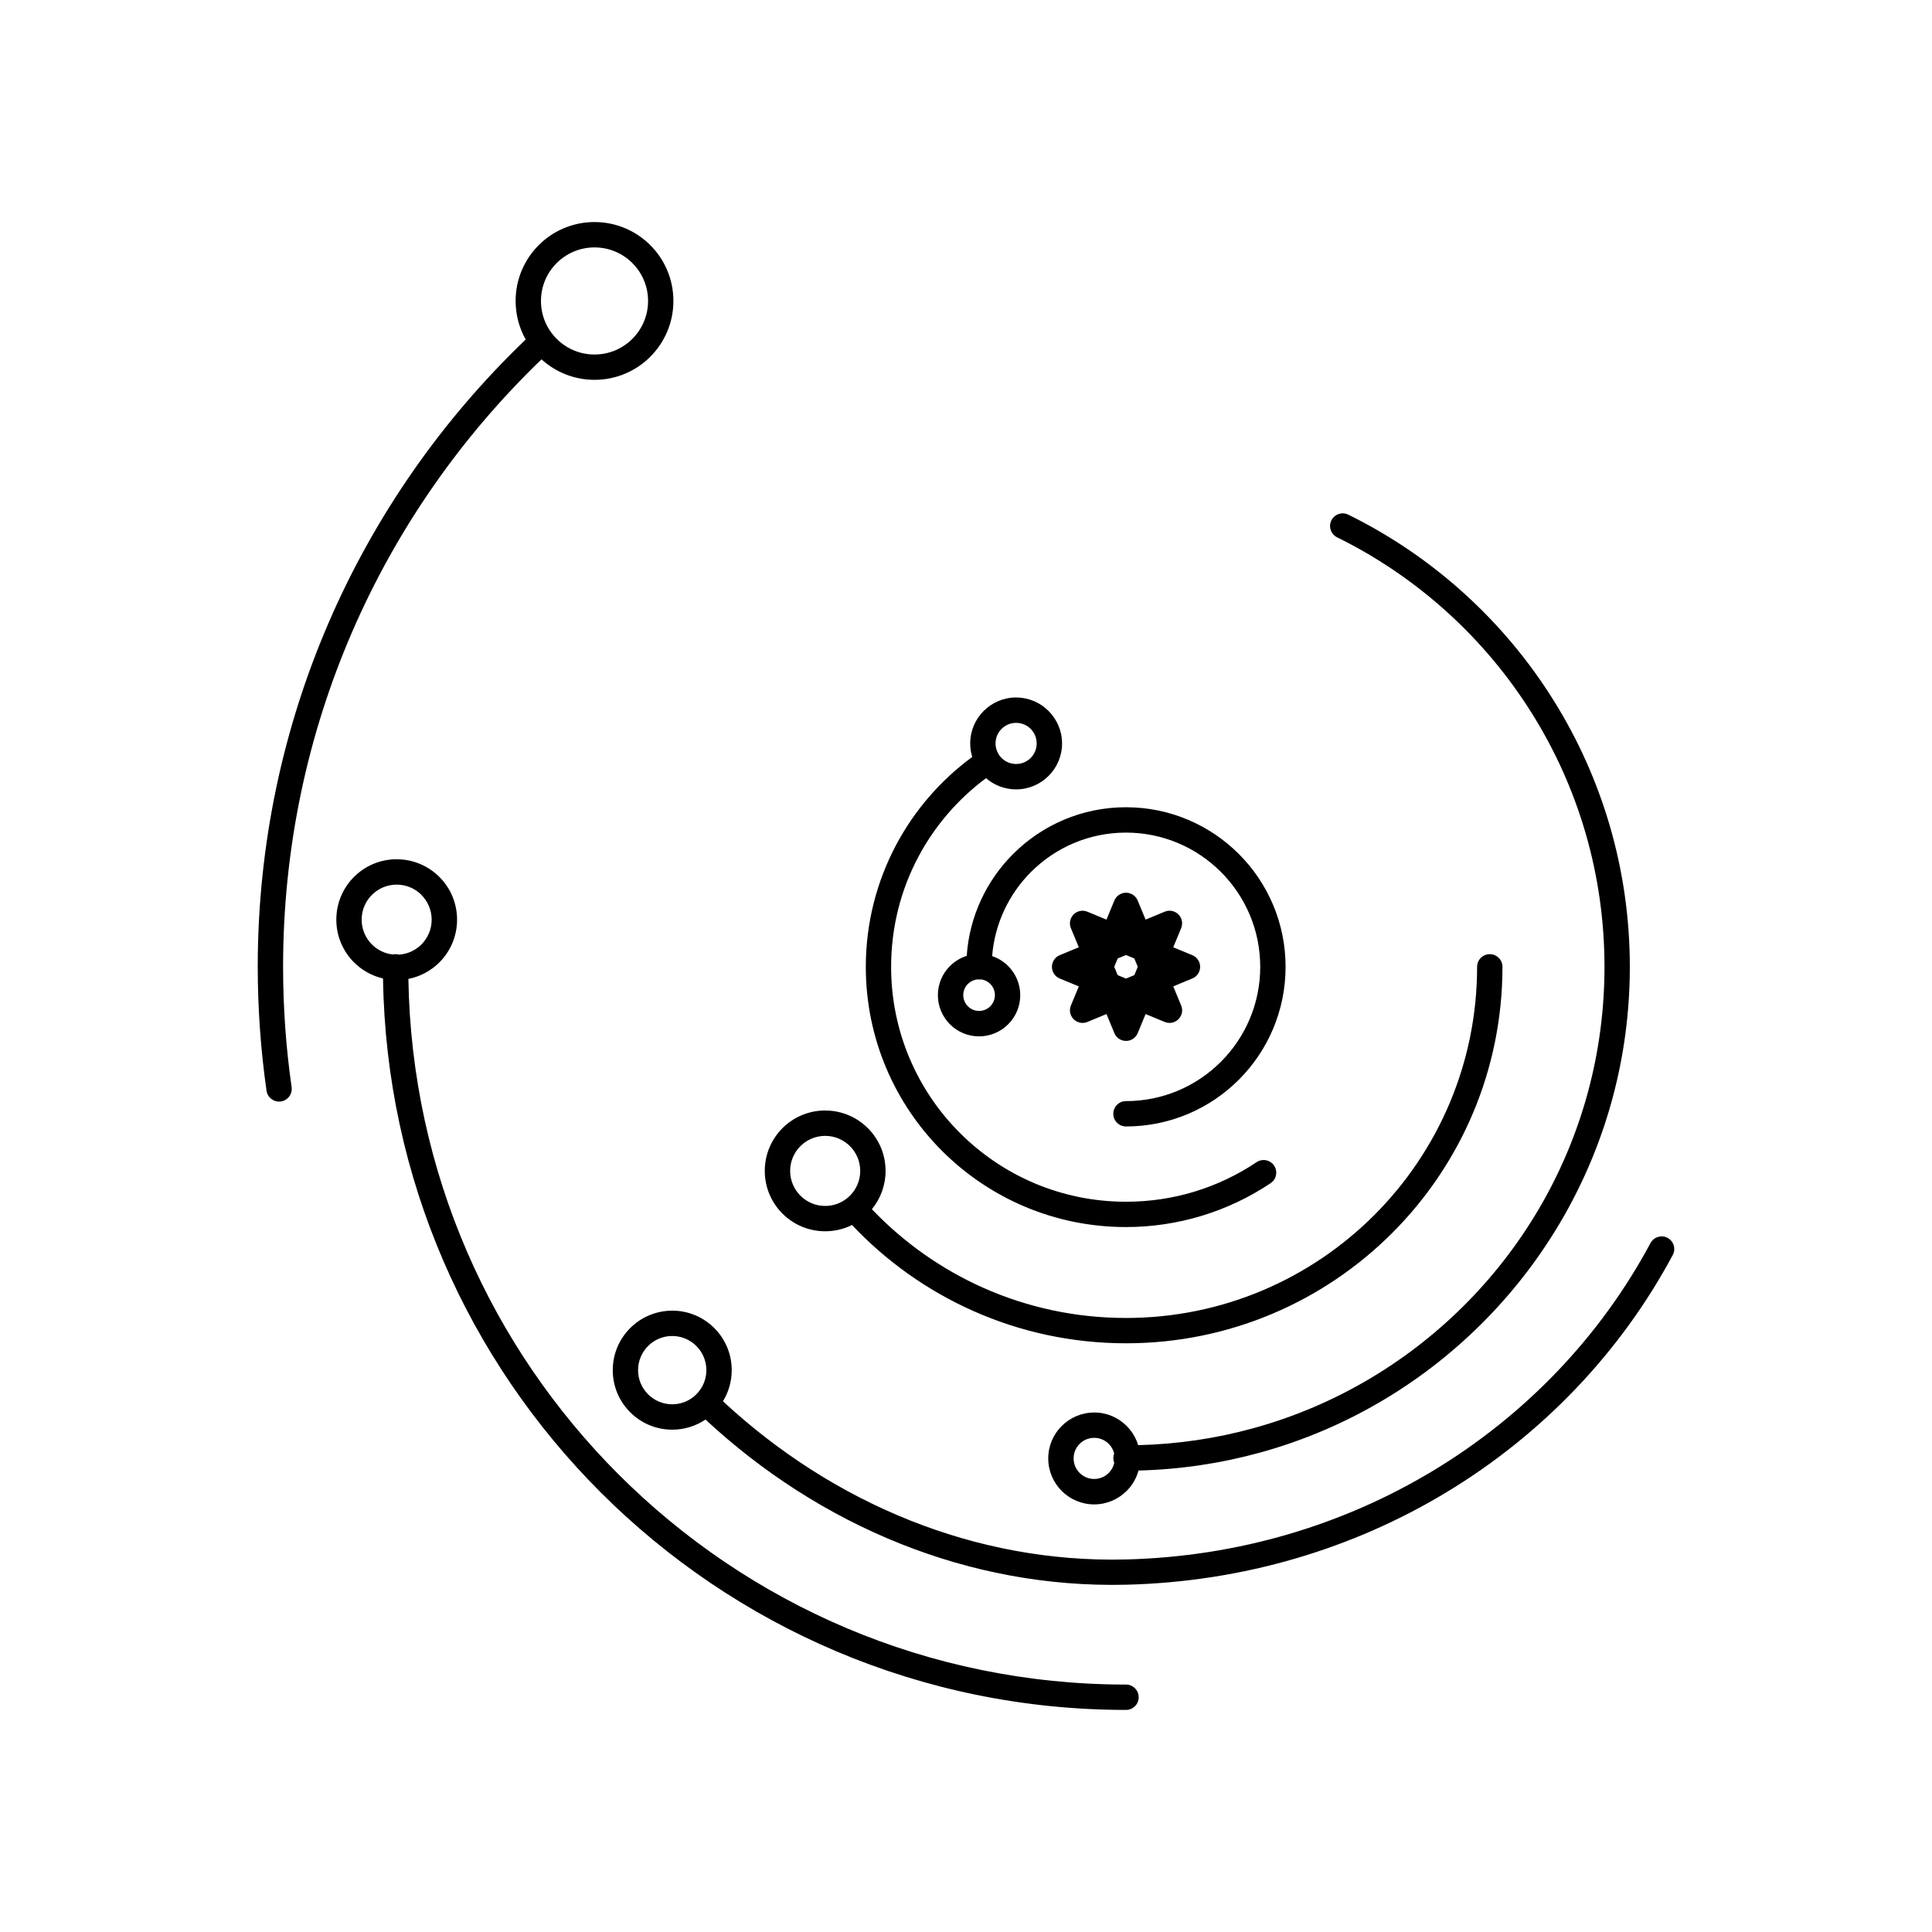
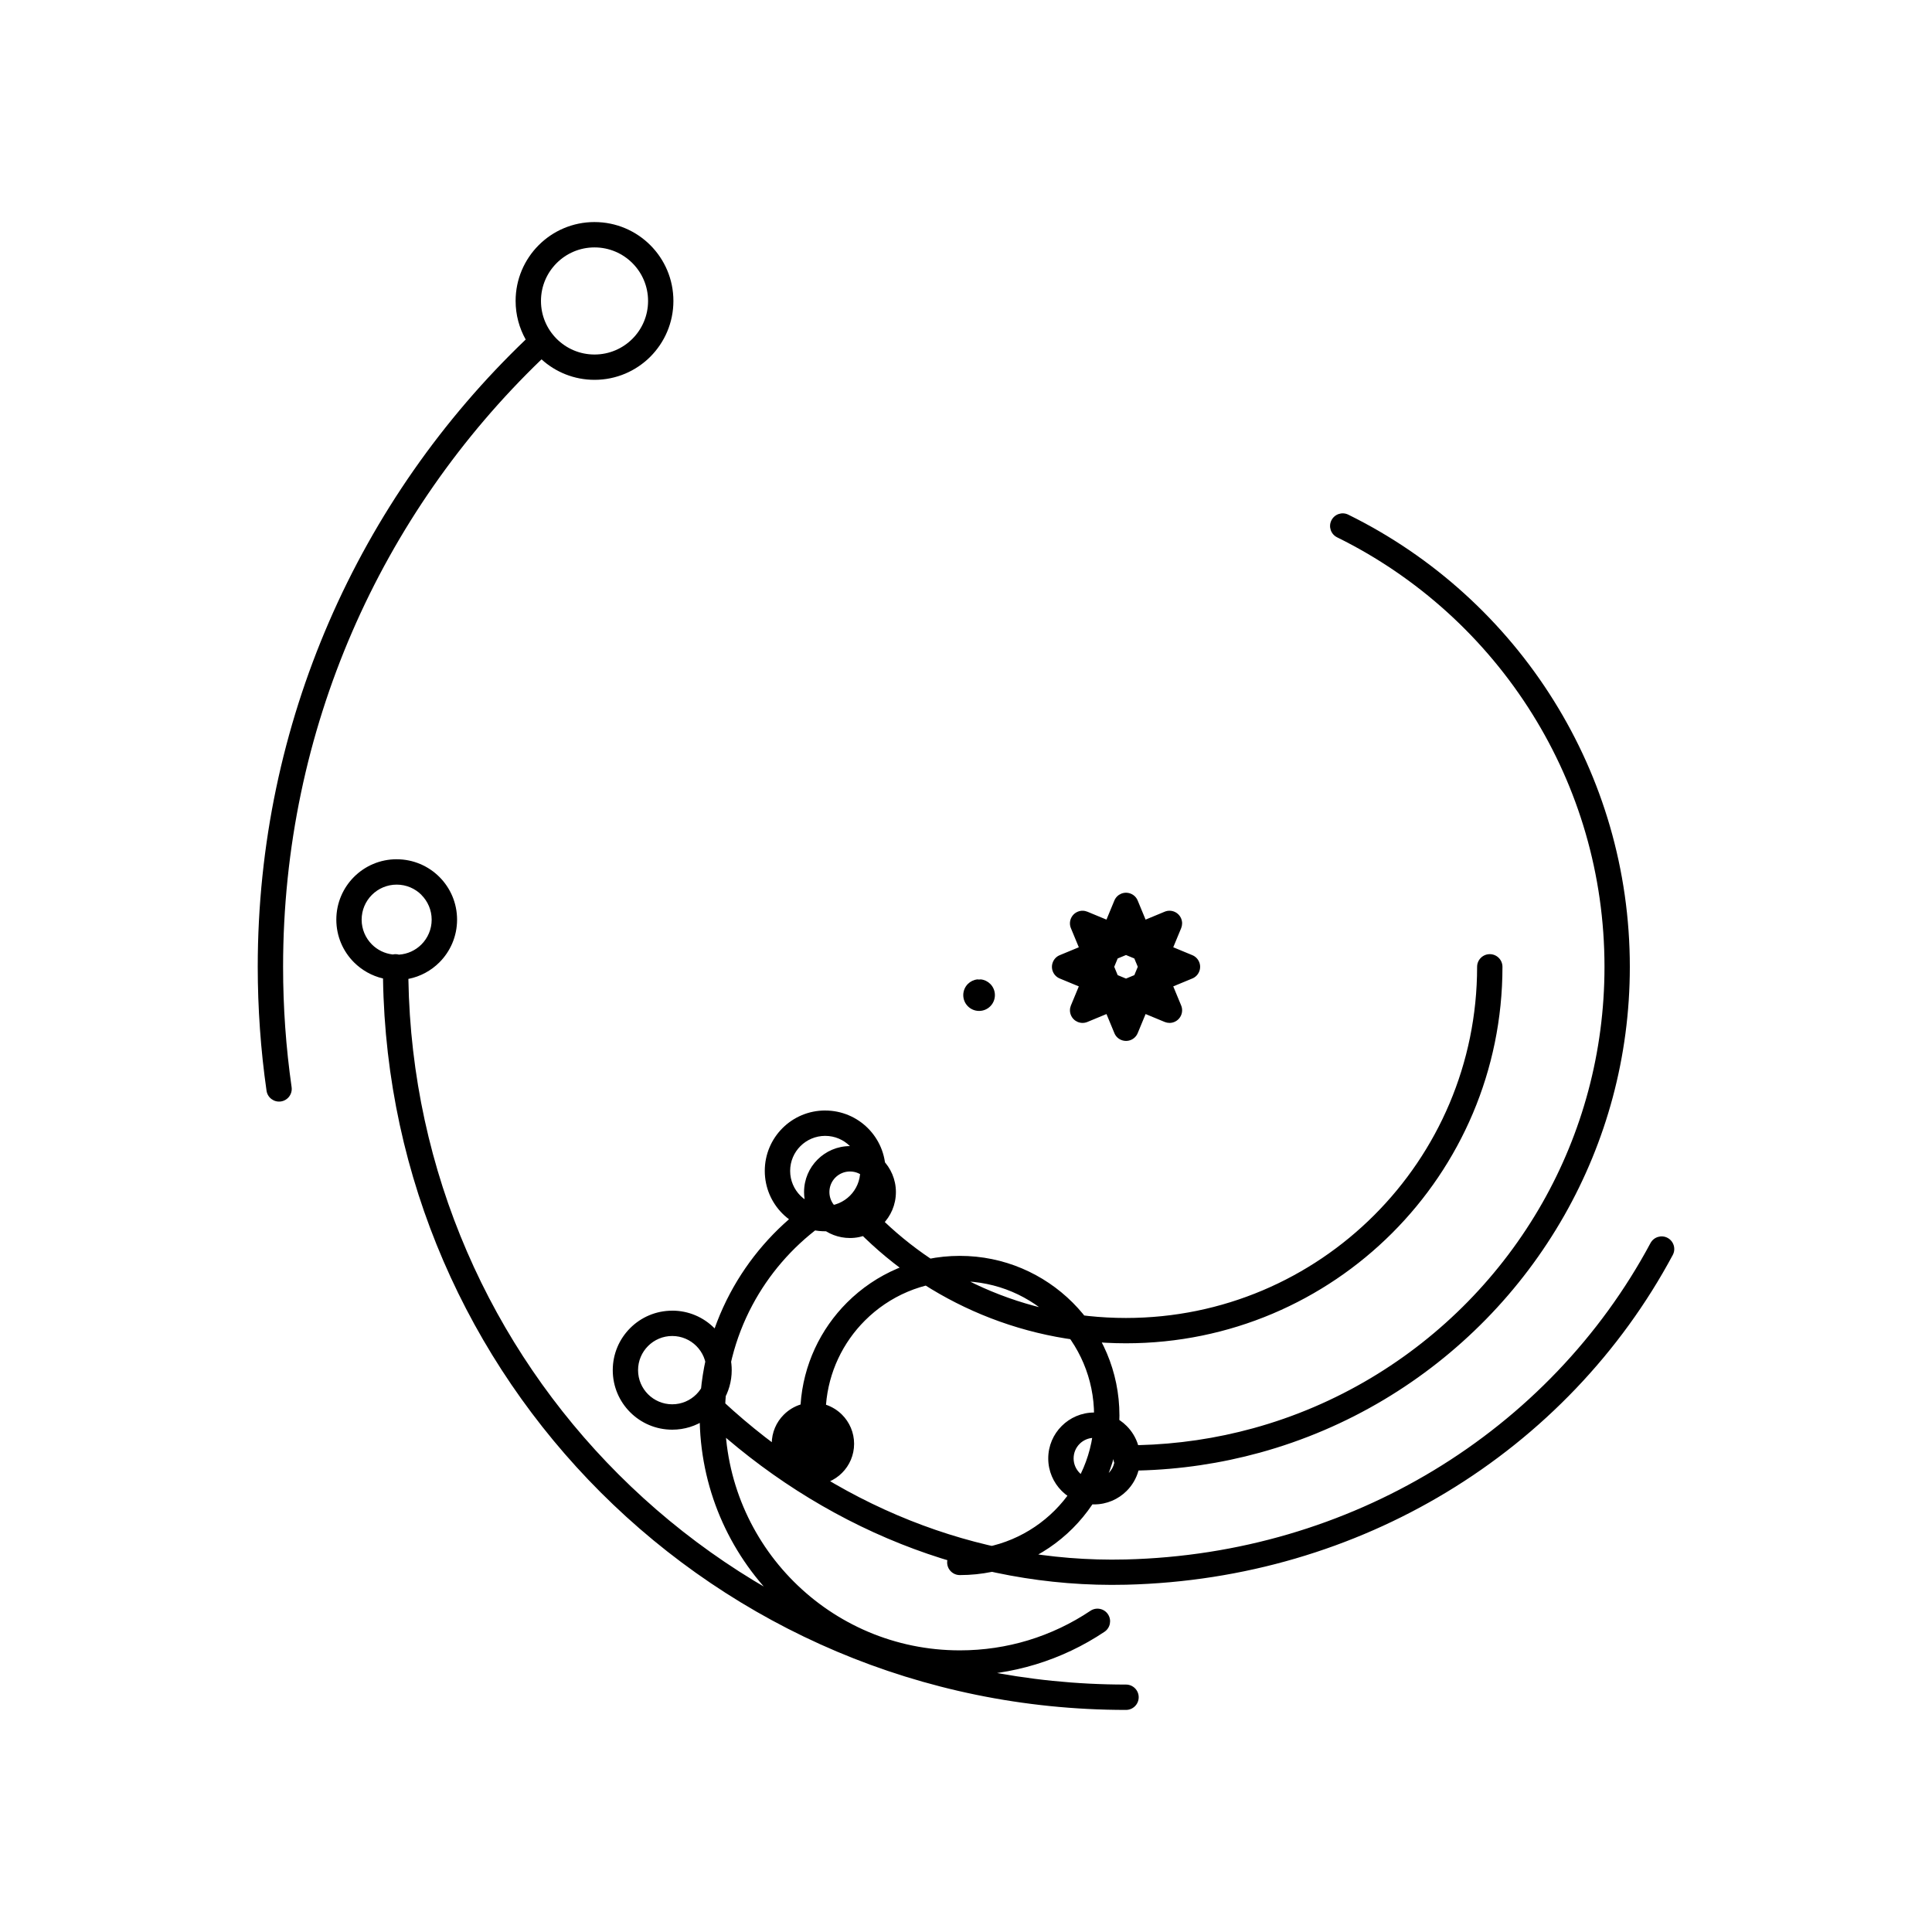
<svg xmlns="http://www.w3.org/2000/svg" fill="#000000" width="800px" height="800px" version="1.1" viewBox="144 144 512 512">
-   <path d="m403.92 403.55c-0.152 0.016-0.301 0.035-0.453 0.035s-0.301-0.008-0.453-0.035c-0.973 0.109-1.855 0.547-2.512 1.199-0.754 0.754-1.227 1.805-1.227 2.965s0.469 2.207 1.227 2.965c0.754 0.754 1.805 1.227 2.965 1.227s2.207-0.469 2.965-1.227c0.754-0.754 1.227-1.805 1.227-2.965s-0.469-2.207-1.227-2.965c-0.656-0.656-1.535-1.102-2.512-1.199zm41.582-20.891 2.09 5.047 5.062-2.098c1.715-0.707 3.668 0.117 4.367 1.82 0.352 0.848 0.32 1.754 0 2.543l-2.098 5.062 5.047 2.09c1.715 0.707 2.527 2.66 1.82 4.367-0.352 0.863-1.023 1.496-1.82 1.82l-5.047 2.09 2.098 5.062c0.707 1.715-0.117 3.668-1.82 4.367-0.848 0.352-1.754 0.32-2.543 0l-5.062-2.098-2.09 5.047c-0.707 1.715-2.66 2.527-4.367 1.82-0.863-0.352-1.496-1.023-1.82-1.82l-2.09-5.047-5.062 2.098c-1.715 0.707-3.668-0.117-4.367-1.82-0.352-0.848-0.32-1.754 0-2.543l2.098-5.062-5.047-2.09c-1.715-0.707-2.527-2.66-1.82-4.367 0.352-0.863 1.023-1.496 1.82-1.82l5.047-2.09-2.098-5.062c-0.707-1.715 0.117-3.668 1.82-4.367 0.848-0.352 1.754-0.32 2.543 0l5.062 2.098 2.09-5.047c0.707-1.715 2.66-2.527 4.367-1.82 0.863 0.352 1.496 1.023 1.82 1.82zm-0.438 16.449-0.453-1.102-2.207-0.914-2.207 0.914-0.914 2.207 0.914 2.207 2.207 0.914 2.207-0.914 0.914-2.207-0.461-1.117zm-143.51-196.26c5.777 0 11 2.344 14.785 6.121 3.785 3.785 6.121 9.012 6.121 14.785 0 5.777-2.344 11-6.121 14.785-3.785 3.785-9.012 6.121-14.785 6.121-5.406 0-10.336-2.059-14.047-5.426-21.184 20.387-38.348 44.898-50.188 72.238-11.773 27.18-18.297 57.184-18.297 88.73 0 5.434 0.191 10.773 0.562 16.02 0.379 5.356 0.949 10.656 1.695 15.879 0.262 1.832-1.016 3.535-2.848 3.797-1.832 0.262-3.535-1.016-3.797-2.848-0.773-5.398-1.359-10.855-1.746-16.348-0.387-5.492-0.586-10.992-0.586-16.492 0-32.445 6.734-63.344 18.875-91.383 12.293-28.383 30.129-53.789 52.137-74.848-1.695-3.023-2.672-6.508-2.672-10.227 0-5.777 2.344-11 6.121-14.785 3.785-3.785 9.012-6.121 14.785-6.121zm10.035 10.875c-2.57-2.57-6.113-4.156-10.035-4.156s-7.465 1.586-10.035 4.156c-2.57 2.57-4.156 6.113-4.156 10.035s1.586 7.465 4.156 10.035 6.113 4.156 10.035 4.156 7.465-1.586 10.035-4.156c2.57-2.57 4.156-6.113 4.156-10.035s-1.586-7.465-4.156-10.035zm122.38 304.6c3.359 0 6.406 1.359 8.605 3.57 1.402 1.402 2.461 3.141 3.047 5.09 10.555-0.262 20.766-1.805 30.48-4.477 11.066-3.039 21.539-7.547 31.188-13.309 18.875-11.262 34.578-27.289 45.453-46.418 10.48-18.449 16.465-39.801 16.465-62.555 0-24.57-6.977-47.5-19.07-66.914-12.496-20.078-30.445-36.41-51.785-46.914-1.664-0.824-2.344-2.828-1.52-4.484 0.824-1.664 2.828-2.344 4.484-1.52 22.461 11.059 41.363 28.246 54.512 49.383 12.738 20.453 20.094 44.605 20.094 70.457 0 23.938-6.312 46.418-17.363 65.863-11.445 20.137-27.969 37.004-47.836 48.859-10.152 6.055-21.184 10.809-32.863 14.016-10.293 2.828-21.066 4.457-32.145 4.734-0.562 2.074-1.664 3.93-3.141 5.406-2.199 2.199-5.246 3.57-8.605 3.57-3.359 0-6.406-1.359-8.605-3.57-2.199-2.199-3.57-5.246-3.57-8.605s1.359-6.406 3.57-8.605c2.199-2.199 5.246-3.57 8.605-3.57zm3.856 8.312c-0.992-0.992-2.352-1.594-3.856-1.594-1.504 0-2.871 0.613-3.856 1.594-0.992 0.992-1.594 2.352-1.594 3.856s0.613 2.871 1.594 3.856c0.992 0.992 2.352 1.594 3.856 1.594 1.504 0 2.871-0.613 3.856-1.594 0.723-0.723 1.242-1.652 1.469-2.688-0.168-0.395-0.25-0.832-0.25-1.285 0-0.418 0.074-0.824 0.219-1.199-0.242-0.973-0.746-1.855-1.438-2.543zm-188.7-154.92c4.418 0 8.422 1.789 11.32 4.684 2.898 2.898 4.684 6.894 4.684 11.32 0 4.418-1.789 8.422-4.684 11.32-2.199 2.199-5.039 3.762-8.219 4.383 0.848 51.254 21.957 97.578 55.68 131.29 34.418 34.418 81.969 55.715 134.5 55.715 1.855 0 3.359 1.504 3.359 3.359s-1.504 3.359-3.359 3.359c-54.379 0-103.61-22.043-139.25-57.68-34.965-34.965-56.84-83.004-57.652-136.16-2.965-0.688-5.609-2.199-7.691-4.273-2.898-2.898-4.684-6.894-4.684-11.32 0-4.418 1.789-8.422 4.684-11.32 2.898-2.898 6.894-4.684 11.32-4.684zm6.566 9.438c-1.68-1.68-4.004-2.719-6.566-2.719s-4.887 1.043-6.566 2.719c-1.68 1.68-2.719 4.004-2.719 6.566s1.043 4.887 2.719 6.566c1.453 1.453 3.375 2.418 5.523 2.66 0.242-0.059 0.496-0.082 0.746-0.082 0.312 0 0.613 0.043 0.898 0.125 2.316-0.152 4.41-1.148 5.953-2.695 1.68-1.68 2.719-4.004 2.719-6.566s-1.043-4.887-2.719-6.566zm66.453 110.18c4.359 0 8.297 1.762 11.152 4.617 2.856 2.856 4.617 6.793 4.617 11.152 0 3.023-0.848 5.844-2.324 8.246 14.34 13.316 31.152 24.25 49.652 31.605 17.691 7.035 36.945 10.816 57.082 10.32 29.961-0.738 57.797-9.238 81.473-23.52 24.383-14.703 44.328-35.535 57.602-60.324 0.875-1.629 2.898-2.25 4.527-1.379 1.629 0.875 2.25 2.898 1.379 4.527-13.855 25.879-34.645 47.609-60.039 62.926-24.621 14.855-53.59 23.688-84.773 24.461-21.059 0.52-41.203-3.434-59.703-10.789-19.348-7.691-36.895-19.102-51.824-32.984-2.519 1.695-5.543 2.688-8.809 2.688-4.359 0-8.297-1.762-11.152-4.617-2.856-2.856-4.617-6.793-4.617-11.152s1.762-8.297 4.617-11.152c2.856-2.856 6.793-4.617 11.152-4.617zm6.398 9.371c-1.637-1.637-3.906-2.652-6.398-2.652-2.504 0-4.762 1.016-6.398 2.652s-2.652 3.906-2.652 6.398c0 2.504 1.016 4.762 2.652 6.398s3.906 2.652 6.398 2.652c2.504 0 4.762-1.016 6.398-2.652s2.652-3.906 2.652-6.398c0-2.504-1.016-4.762-2.652-6.398zm34.141-62.406c4.418 0 8.422 1.789 11.32 4.684 2.898 2.898 4.684 6.894 4.684 11.32 0 3.856-1.359 7.379-3.629 10.145 8.328 8.734 18.34 15.852 29.5 20.824 11.539 5.141 24.344 8.004 37.836 8.004 25.695 0 48.953-10.41 65.797-27.258 16.836-16.836 27.258-40.102 27.258-65.797 0-1.855 1.504-3.359 3.359-3.359s3.359 1.504 3.359 3.359c0 27.551-11.168 52.488-29.223 70.543-18.055 18.055-42.992 29.223-70.543 29.223-14.426 0-28.156-3.074-40.566-8.605-12.168-5.426-23.039-13.199-32.043-22.746-2.141 1.066-4.559 1.664-7.113 1.664-4.418 0-8.422-1.789-11.32-4.684-2.898-2.898-4.684-6.894-4.684-11.32 0-4.418 1.789-8.422 4.684-11.32 2.898-2.898 6.894-4.684 11.32-4.684zm6.566 9.438c-1.68-1.68-4.004-2.719-6.566-2.719s-4.887 1.043-6.566 2.719c-1.68 1.68-2.719 4.004-2.719 6.566s1.043 4.887 2.719 6.566c1.68 1.68 4.004 2.719 6.566 2.719s4.887-1.043 6.566-2.719c1.68-1.68 2.719-4.004 2.719-6.566s-1.043-4.887-2.719-6.566zm44.031-118.89c3.359 0 6.406 1.359 8.605 3.57 2.199 2.199 3.57 5.246 3.57 8.605s-1.359 6.406-3.57 8.605c-2.199 2.199-5.246 3.57-8.605 3.57-3.047 0-5.828-1.117-7.969-2.973-7.398 5.492-13.543 12.594-17.902 20.781-4.637 8.699-7.254 18.641-7.254 29.23 0 17.188 6.969 32.746 18.23 44.008 11.262 11.262 26.82 18.23 44.008 18.23 6.332 0 12.402-0.934 18.105-2.66 5.918-1.797 11.469-4.449 16.508-7.824 1.535-1.031 3.617-0.621 4.644 0.914 1.031 1.535 0.621 3.617-0.914 4.644-5.566 3.727-11.723 6.676-18.289 8.664-6.375 1.93-13.109 2.973-20.043 2.973-19.043 0-36.281-7.715-48.762-20.195-12.477-12.477-20.195-29.715-20.195-48.762 0-11.68 2.922-22.703 8.07-32.379 4.894-9.188 11.805-17.129 20.137-23.25-0.352-1.133-0.539-2.344-0.539-3.586 0-3.359 1.359-6.406 3.57-8.605 2.199-2.199 5.246-3.57 8.605-3.57zm3.856 8.312c-0.992-0.992-2.352-1.594-3.856-1.594-1.504 0-2.871 0.613-3.856 1.594-0.992 0.992-1.594 2.352-1.594 3.856 0 1.504 0.613 2.871 1.594 3.856 0.992 0.992 2.352 1.594 3.856 1.594 1.504 0 2.871-0.613 3.856-1.594 0.992-0.992 1.594-2.352 1.594-3.856 0-1.504-0.613-2.871-1.594-3.856zm-16.945 60.145c0.715-10.512 5.281-19.977 12.293-26.988 7.656-7.656 18.23-12.387 29.91-12.387 11.68 0 22.25 4.734 29.91 12.387 7.656 7.656 12.387 18.23 12.387 29.91 0 11.68-4.734 22.25-12.387 29.91-7.656 7.656-18.23 12.387-29.91 12.387-1.855 0-3.359-1.504-3.359-3.359 0-1.855 1.504-3.359 3.359-3.359 9.824 0 18.715-3.981 25.156-10.422 6.441-6.441 10.422-15.332 10.422-25.156 0-9.824-3.981-18.715-10.422-25.156-6.441-6.441-15.332-10.422-25.156-10.422-9.824 0-18.715 3.981-25.156 10.422-5.812 5.812-9.621 13.621-10.312 22.309 1.621 0.547 3.066 1.453 4.25 2.637 1.973 1.973 3.199 4.703 3.199 7.715 0 3.016-1.219 5.742-3.199 7.715-1.973 1.973-4.703 3.199-7.715 3.199-3.016 0-5.742-1.219-7.715-3.199-1.973-1.973-3.199-4.703-3.199-7.715 0-3.016 1.219-5.742 3.199-7.715 1.234-1.234 2.754-2.168 4.457-2.703z" />
+   <path d="m403.92 403.55c-0.152 0.016-0.301 0.035-0.453 0.035s-0.301-0.008-0.453-0.035c-0.973 0.109-1.855 0.547-2.512 1.199-0.754 0.754-1.227 1.805-1.227 2.965s0.469 2.207 1.227 2.965c0.754 0.754 1.805 1.227 2.965 1.227s2.207-0.469 2.965-1.227c0.754-0.754 1.227-1.805 1.227-2.965s-0.469-2.207-1.227-2.965c-0.656-0.656-1.535-1.102-2.512-1.199zm41.582-20.891 2.09 5.047 5.062-2.098c1.715-0.707 3.668 0.117 4.367 1.82 0.352 0.848 0.32 1.754 0 2.543l-2.098 5.062 5.047 2.09c1.715 0.707 2.527 2.66 1.82 4.367-0.352 0.863-1.023 1.496-1.82 1.82l-5.047 2.09 2.098 5.062c0.707 1.715-0.117 3.668-1.82 4.367-0.848 0.352-1.754 0.32-2.543 0l-5.062-2.098-2.09 5.047c-0.707 1.715-2.66 2.527-4.367 1.82-0.863-0.352-1.496-1.023-1.82-1.82l-2.09-5.047-5.062 2.098c-1.715 0.707-3.668-0.117-4.367-1.82-0.352-0.848-0.32-1.754 0-2.543l2.098-5.062-5.047-2.09c-1.715-0.707-2.527-2.66-1.82-4.367 0.352-0.863 1.023-1.496 1.82-1.82l5.047-2.09-2.098-5.062c-0.707-1.715 0.117-3.668 1.82-4.367 0.848-0.352 1.754-0.32 2.543 0l5.062 2.098 2.09-5.047c0.707-1.715 2.66-2.527 4.367-1.82 0.863 0.352 1.496 1.023 1.82 1.82zm-0.438 16.449-0.453-1.102-2.207-0.914-2.207 0.914-0.914 2.207 0.914 2.207 2.207 0.914 2.207-0.914 0.914-2.207-0.461-1.117zm-143.51-196.26c5.777 0 11 2.344 14.785 6.121 3.785 3.785 6.121 9.012 6.121 14.785 0 5.777-2.344 11-6.121 14.785-3.785 3.785-9.012 6.121-14.785 6.121-5.406 0-10.336-2.059-14.047-5.426-21.184 20.387-38.348 44.898-50.188 72.238-11.773 27.18-18.297 57.184-18.297 88.73 0 5.434 0.191 10.773 0.562 16.02 0.379 5.356 0.949 10.656 1.695 15.879 0.262 1.832-1.016 3.535-2.848 3.797-1.832 0.262-3.535-1.016-3.797-2.848-0.773-5.398-1.359-10.855-1.746-16.348-0.387-5.492-0.586-10.992-0.586-16.492 0-32.445 6.734-63.344 18.875-91.383 12.293-28.383 30.129-53.789 52.137-74.848-1.695-3.023-2.672-6.508-2.672-10.227 0-5.777 2.344-11 6.121-14.785 3.785-3.785 9.012-6.121 14.785-6.121zm10.035 10.875c-2.57-2.57-6.113-4.156-10.035-4.156s-7.465 1.586-10.035 4.156c-2.57 2.57-4.156 6.113-4.156 10.035s1.586 7.465 4.156 10.035 6.113 4.156 10.035 4.156 7.465-1.586 10.035-4.156c2.57-2.57 4.156-6.113 4.156-10.035s-1.586-7.465-4.156-10.035zm122.38 304.6c3.359 0 6.406 1.359 8.605 3.57 1.402 1.402 2.461 3.141 3.047 5.09 10.555-0.262 20.766-1.805 30.48-4.477 11.066-3.039 21.539-7.547 31.188-13.309 18.875-11.262 34.578-27.289 45.453-46.418 10.48-18.449 16.465-39.801 16.465-62.555 0-24.57-6.977-47.5-19.07-66.914-12.496-20.078-30.445-36.41-51.785-46.914-1.664-0.824-2.344-2.828-1.52-4.484 0.824-1.664 2.828-2.344 4.484-1.52 22.461 11.059 41.363 28.246 54.512 49.383 12.738 20.453 20.094 44.605 20.094 70.457 0 23.938-6.312 46.418-17.363 65.863-11.445 20.137-27.969 37.004-47.836 48.859-10.152 6.055-21.184 10.809-32.863 14.016-10.293 2.828-21.066 4.457-32.145 4.734-0.562 2.074-1.664 3.93-3.141 5.406-2.199 2.199-5.246 3.57-8.605 3.57-3.359 0-6.406-1.359-8.605-3.57-2.199-2.199-3.57-5.246-3.57-8.605s1.359-6.406 3.57-8.605c2.199-2.199 5.246-3.57 8.605-3.57zm3.856 8.312c-0.992-0.992-2.352-1.594-3.856-1.594-1.504 0-2.871 0.613-3.856 1.594-0.992 0.992-1.594 2.352-1.594 3.856s0.613 2.871 1.594 3.856c0.992 0.992 2.352 1.594 3.856 1.594 1.504 0 2.871-0.613 3.856-1.594 0.723-0.723 1.242-1.652 1.469-2.688-0.168-0.395-0.25-0.832-0.25-1.285 0-0.418 0.074-0.824 0.219-1.199-0.242-0.973-0.746-1.855-1.438-2.543zm-188.7-154.92c4.418 0 8.422 1.789 11.32 4.684 2.898 2.898 4.684 6.894 4.684 11.32 0 4.418-1.789 8.422-4.684 11.32-2.199 2.199-5.039 3.762-8.219 4.383 0.848 51.254 21.957 97.578 55.68 131.29 34.418 34.418 81.969 55.715 134.5 55.715 1.855 0 3.359 1.504 3.359 3.359s-1.504 3.359-3.359 3.359c-54.379 0-103.61-22.043-139.25-57.68-34.965-34.965-56.84-83.004-57.652-136.16-2.965-0.688-5.609-2.199-7.691-4.273-2.898-2.898-4.684-6.894-4.684-11.32 0-4.418 1.789-8.422 4.684-11.32 2.898-2.898 6.894-4.684 11.32-4.684zm6.566 9.438c-1.68-1.68-4.004-2.719-6.566-2.719s-4.887 1.043-6.566 2.719c-1.68 1.68-2.719 4.004-2.719 6.566s1.043 4.887 2.719 6.566c1.453 1.453 3.375 2.418 5.523 2.66 0.242-0.059 0.496-0.082 0.746-0.082 0.312 0 0.613 0.043 0.898 0.125 2.316-0.152 4.41-1.148 5.953-2.695 1.68-1.68 2.719-4.004 2.719-6.566s-1.043-4.887-2.719-6.566zm66.453 110.18c4.359 0 8.297 1.762 11.152 4.617 2.856 2.856 4.617 6.793 4.617 11.152 0 3.023-0.848 5.844-2.324 8.246 14.34 13.316 31.152 24.25 49.652 31.605 17.691 7.035 36.945 10.816 57.082 10.32 29.961-0.738 57.797-9.238 81.473-23.52 24.383-14.703 44.328-35.535 57.602-60.324 0.875-1.629 2.898-2.25 4.527-1.379 1.629 0.875 2.25 2.898 1.379 4.527-13.855 25.879-34.645 47.609-60.039 62.926-24.621 14.855-53.59 23.688-84.773 24.461-21.059 0.52-41.203-3.434-59.703-10.789-19.348-7.691-36.895-19.102-51.824-32.984-2.519 1.695-5.543 2.688-8.809 2.688-4.359 0-8.297-1.762-11.152-4.617-2.856-2.856-4.617-6.793-4.617-11.152s1.762-8.297 4.617-11.152c2.856-2.856 6.793-4.617 11.152-4.617zm6.398 9.371c-1.637-1.637-3.906-2.652-6.398-2.652-2.504 0-4.762 1.016-6.398 2.652s-2.652 3.906-2.652 6.398c0 2.504 1.016 4.762 2.652 6.398s3.906 2.652 6.398 2.652c2.504 0 4.762-1.016 6.398-2.652s2.652-3.906 2.652-6.398c0-2.504-1.016-4.762-2.652-6.398zm34.141-62.406c4.418 0 8.422 1.789 11.32 4.684 2.898 2.898 4.684 6.894 4.684 11.32 0 3.856-1.359 7.379-3.629 10.145 8.328 8.734 18.34 15.852 29.5 20.824 11.539 5.141 24.344 8.004 37.836 8.004 25.695 0 48.953-10.41 65.797-27.258 16.836-16.836 27.258-40.102 27.258-65.797 0-1.855 1.504-3.359 3.359-3.359s3.359 1.504 3.359 3.359c0 27.551-11.168 52.488-29.223 70.543-18.055 18.055-42.992 29.223-70.543 29.223-14.426 0-28.156-3.074-40.566-8.605-12.168-5.426-23.039-13.199-32.043-22.746-2.141 1.066-4.559 1.664-7.113 1.664-4.418 0-8.422-1.789-11.32-4.684-2.898-2.898-4.684-6.894-4.684-11.32 0-4.418 1.789-8.422 4.684-11.32 2.898-2.898 6.894-4.684 11.32-4.684zm6.566 9.438c-1.68-1.68-4.004-2.719-6.566-2.719s-4.887 1.043-6.566 2.719c-1.68 1.68-2.719 4.004-2.719 6.566s1.043 4.887 2.719 6.566c1.68 1.68 4.004 2.719 6.566 2.719s4.887-1.043 6.566-2.719c1.68-1.68 2.719-4.004 2.719-6.566s-1.043-4.887-2.719-6.566zc3.359 0 6.406 1.359 8.605 3.57 2.199 2.199 3.57 5.246 3.57 8.605s-1.359 6.406-3.57 8.605c-2.199 2.199-5.246 3.57-8.605 3.57-3.047 0-5.828-1.117-7.969-2.973-7.398 5.492-13.543 12.594-17.902 20.781-4.637 8.699-7.254 18.641-7.254 29.23 0 17.188 6.969 32.746 18.23 44.008 11.262 11.262 26.82 18.23 44.008 18.23 6.332 0 12.402-0.934 18.105-2.66 5.918-1.797 11.469-4.449 16.508-7.824 1.535-1.031 3.617-0.621 4.644 0.914 1.031 1.535 0.621 3.617-0.914 4.644-5.566 3.727-11.723 6.676-18.289 8.664-6.375 1.93-13.109 2.973-20.043 2.973-19.043 0-36.281-7.715-48.762-20.195-12.477-12.477-20.195-29.715-20.195-48.762 0-11.68 2.922-22.703 8.07-32.379 4.894-9.188 11.805-17.129 20.137-23.25-0.352-1.133-0.539-2.344-0.539-3.586 0-3.359 1.359-6.406 3.57-8.605 2.199-2.199 5.246-3.57 8.605-3.57zm3.856 8.312c-0.992-0.992-2.352-1.594-3.856-1.594-1.504 0-2.871 0.613-3.856 1.594-0.992 0.992-1.594 2.352-1.594 3.856 0 1.504 0.613 2.871 1.594 3.856 0.992 0.992 2.352 1.594 3.856 1.594 1.504 0 2.871-0.613 3.856-1.594 0.992-0.992 1.594-2.352 1.594-3.856 0-1.504-0.613-2.871-1.594-3.856zm-16.945 60.145c0.715-10.512 5.281-19.977 12.293-26.988 7.656-7.656 18.23-12.387 29.91-12.387 11.68 0 22.25 4.734 29.91 12.387 7.656 7.656 12.387 18.23 12.387 29.91 0 11.68-4.734 22.25-12.387 29.91-7.656 7.656-18.23 12.387-29.91 12.387-1.855 0-3.359-1.504-3.359-3.359 0-1.855 1.504-3.359 3.359-3.359 9.824 0 18.715-3.981 25.156-10.422 6.441-6.441 10.422-15.332 10.422-25.156 0-9.824-3.981-18.715-10.422-25.156-6.441-6.441-15.332-10.422-25.156-10.422-9.824 0-18.715 3.981-25.156 10.422-5.812 5.812-9.621 13.621-10.312 22.309 1.621 0.547 3.066 1.453 4.25 2.637 1.973 1.973 3.199 4.703 3.199 7.715 0 3.016-1.219 5.742-3.199 7.715-1.973 1.973-4.703 3.199-7.715 3.199-3.016 0-5.742-1.219-7.715-3.199-1.973-1.973-3.199-4.703-3.199-7.715 0-3.016 1.219-5.742 3.199-7.715 1.234-1.234 2.754-2.168 4.457-2.703z" />
</svg>